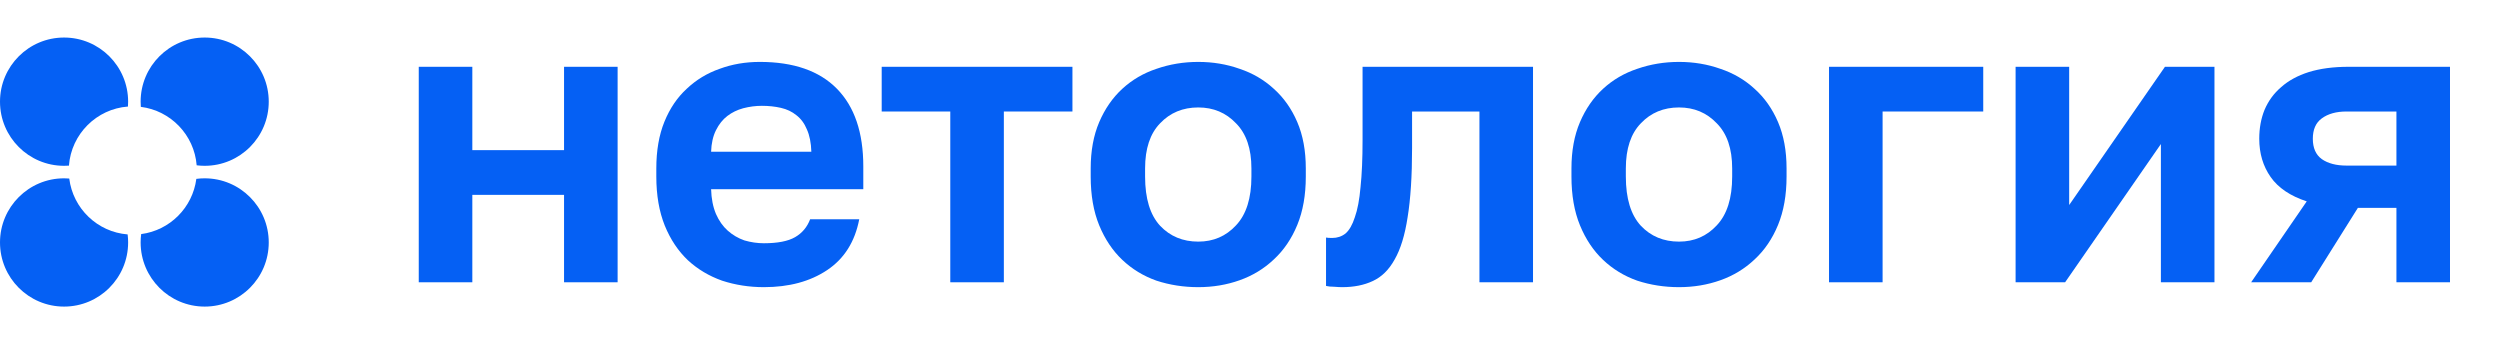
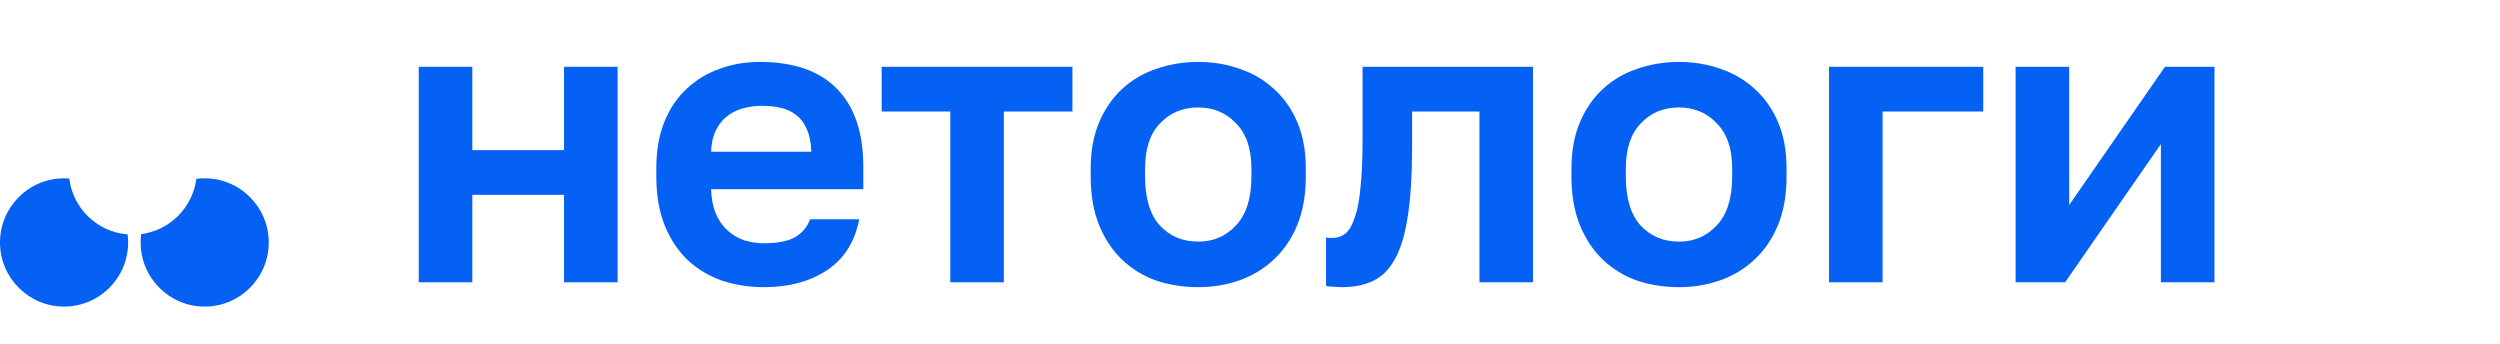
<svg xmlns="http://www.w3.org/2000/svg" width="247" height="34" viewBox="0 0 247 34" fill="none">
  <g clip-path="url(#clip0_522_468)">
    <path d="M41.373 6.599H46.666V14.834H55.728V6.599H61.02V27.889H55.728V19.252H46.666V27.889H41.373V6.599Z" fill="#0560F4" />
    <path d="M75.47 28.371C74.026 28.371 72.65 28.157 71.34 27.729C70.057 27.273 68.934 26.604 67.972 25.72C67.009 24.809 66.247 23.671 65.686 22.305C65.125 20.913 64.844 19.293 64.844 17.445V16.641C64.844 14.874 65.111 13.334 65.646 12.022C66.181 10.71 66.916 9.625 67.851 8.768C68.787 7.884 69.87 7.228 71.099 6.8C72.329 6.344 73.652 6.117 75.069 6.117C78.41 6.117 80.95 7 82.688 8.768C84.425 10.536 85.294 13.093 85.294 16.441V18.69H70.257C70.284 19.627 70.444 20.444 70.738 21.14C71.032 21.81 71.42 22.359 71.901 22.788C72.382 23.216 72.93 23.537 73.545 23.752C74.187 23.939 74.828 24.033 75.47 24.033C76.833 24.033 77.862 23.832 78.557 23.43C79.252 23.029 79.747 22.439 80.041 21.663H84.893C84.465 23.886 83.409 25.559 81.725 26.684C80.041 27.809 77.956 28.371 75.47 28.371ZM75.27 10.455C74.654 10.455 74.04 10.536 73.425 10.696C72.837 10.857 72.315 11.111 71.861 11.459C71.407 11.807 71.032 12.276 70.738 12.865C70.444 13.454 70.284 14.164 70.257 14.994H80.161C80.135 14.111 79.988 13.374 79.72 12.785C79.48 12.196 79.132 11.727 78.678 11.379C78.25 11.031 77.742 10.79 77.154 10.656C76.566 10.522 75.938 10.455 75.27 10.455Z" fill="#0560F4" />
    <path d="M93.888 11.017H87.111V6.599H105.957V11.017H99.18V27.889H93.888V11.017Z" fill="#0560F4" />
    <path d="M118.387 28.371C116.944 28.371 115.567 28.157 114.257 27.729C112.974 27.273 111.851 26.59 110.889 25.68C109.927 24.769 109.165 23.631 108.603 22.265C108.042 20.899 107.761 19.293 107.761 17.445V16.641C107.761 14.901 108.042 13.374 108.603 12.062C109.165 10.75 109.927 9.652 110.889 8.768C111.851 7.884 112.974 7.228 114.257 6.8C115.567 6.344 116.944 6.117 118.387 6.117C119.831 6.117 121.194 6.344 122.477 6.8C123.761 7.228 124.883 7.884 125.846 8.768C126.835 9.652 127.61 10.75 128.171 12.062C128.733 13.374 129.013 14.901 129.013 16.641V17.445C129.013 19.266 128.733 20.859 128.171 22.225C127.61 23.591 126.835 24.729 125.846 25.64C124.883 26.55 123.761 27.233 122.477 27.688C121.194 28.144 119.831 28.371 118.387 28.371ZM118.387 23.872C119.884 23.872 121.127 23.337 122.117 22.265C123.132 21.194 123.64 19.587 123.64 17.445V16.641C123.64 14.686 123.132 13.2 122.117 12.182C121.127 11.138 119.884 10.616 118.387 10.616C116.864 10.616 115.607 11.138 114.618 12.182C113.629 13.2 113.135 14.686 113.135 16.641V17.445C113.135 19.614 113.629 21.234 114.618 22.305C115.607 23.35 116.864 23.872 118.387 23.872Z" fill="#0560F4" />
    <path d="M132.616 28.371C132.402 28.371 132.135 28.358 131.814 28.331C131.493 28.331 131.226 28.304 131.012 28.251V23.47C131.146 23.497 131.346 23.511 131.613 23.511C132.121 23.511 132.562 23.363 132.937 23.069C133.311 22.747 133.618 22.212 133.859 21.462C134.126 20.712 134.313 19.721 134.42 18.489C134.554 17.23 134.621 15.677 134.621 13.829V6.599H151.462V27.889H146.169V11.017H139.513V14.633C139.513 17.391 139.366 19.668 139.072 21.462C138.804 23.229 138.376 24.622 137.789 25.64C137.227 26.657 136.505 27.367 135.623 27.769C134.768 28.17 133.765 28.371 132.616 28.371Z" fill="#0560F4" />
    <path d="M165.887 28.371C164.443 28.371 163.066 28.157 161.756 27.729C160.473 27.273 159.35 26.59 158.388 25.68C157.426 24.769 156.664 23.631 156.103 22.265C155.541 20.899 155.26 19.293 155.26 17.445V16.641C155.26 14.901 155.541 13.374 156.103 12.062C156.664 10.75 157.426 9.652 158.388 8.768C159.35 7.884 160.473 7.228 161.756 6.8C163.066 6.344 164.443 6.117 165.887 6.117C167.33 6.117 168.693 6.344 169.976 6.8C171.259 7.228 172.382 7.884 173.345 8.768C174.334 9.652 175.109 10.75 175.67 12.062C176.231 13.374 176.512 14.901 176.512 16.641V17.445C176.512 19.266 176.231 20.859 175.67 22.225C175.109 23.591 174.334 24.729 173.345 25.64C172.382 26.55 171.259 27.233 169.976 27.688C168.693 28.144 167.33 28.371 165.887 28.371ZM165.887 23.872C167.383 23.872 168.626 23.337 169.616 22.265C170.631 21.194 171.139 19.587 171.139 17.445V16.641C171.139 14.686 170.631 13.2 169.616 12.182C168.626 11.138 167.383 10.616 165.887 10.616C164.363 10.616 163.106 11.138 162.117 12.182C161.128 13.2 160.633 14.686 160.633 16.641V17.445C160.633 19.614 161.128 21.234 162.117 22.305C163.106 23.35 164.363 23.872 165.887 23.872Z" fill="#0560F4" />
-     <path d="M180.707 6.599H195.944V11.017H186V27.889H180.707V6.599Z" fill="#0560F4" />
+     <path d="M180.707 6.599H195.944V11.017H186V27.889H180.707Z" fill="#0560F4" />
    <path d="M199.141 6.599H204.434V20.257L213.897 6.599H218.789V27.889H213.496V14.231L204.033 27.889H199.141V6.599Z" fill="#0560F4" />
-     <path d="M227.905 19.895C226.275 19.36 225.085 18.556 224.337 17.485C223.588 16.414 223.214 15.155 223.214 13.709C223.214 12.664 223.388 11.714 223.735 10.857C224.11 9.973 224.657 9.223 225.379 8.607C226.101 7.964 227.01 7.469 228.106 7.121C229.229 6.773 230.538 6.599 232.035 6.599H242.06V27.889H236.767V20.538H232.958L228.347 27.889H222.412L227.905 19.895ZM228.507 13.709C228.507 14.619 228.801 15.289 229.389 15.717C230.004 16.146 230.819 16.36 231.835 16.36H236.767V11.017H231.835C230.819 11.017 230.004 11.245 229.389 11.7C228.801 12.129 228.507 12.798 228.507 13.709Z" fill="#0560F4" />
    <path fill-rule="evenodd" clip-rule="evenodd" d="M6.842 17.639C6.673 17.625 6.502 17.618 6.329 17.618C2.834 17.618 0 20.455 0 23.954C0 27.454 2.834 30.291 6.329 30.291C9.825 30.291 12.659 27.454 12.659 23.954C12.659 23.686 12.642 23.421 12.61 23.161C9.616 22.921 7.211 20.597 6.842 17.639Z" fill="#0560F4" />
-     <path fill-rule="evenodd" clip-rule="evenodd" d="M12.659 10.045C12.659 6.546 9.825 3.709 6.329 3.709C2.834 3.709 3.47282e-07 6.546 0 10.045C-6.28809e-07 13.545 2.834 16.382 6.329 16.382C6.491 16.382 6.652 16.376 6.811 16.364C7.044 13.248 9.529 10.761 12.641 10.527C12.653 10.368 12.659 10.207 12.659 10.045Z" fill="#0560F4" />
-     <path fill-rule="evenodd" clip-rule="evenodd" d="M19.431 16.332C19.69 16.365 19.955 16.382 20.223 16.382C23.719 16.382 26.552 13.545 26.552 10.045C26.552 6.546 23.719 3.709 20.223 3.709C16.728 3.709 13.894 6.546 13.894 10.045C13.894 10.218 13.901 10.389 13.914 10.558C16.869 10.928 19.191 13.336 19.431 16.332Z" fill="#0560F4" />
    <path fill-rule="evenodd" clip-rule="evenodd" d="M13.947 23.128C13.912 23.399 13.894 23.675 13.894 23.954C13.894 27.454 16.728 30.291 20.223 30.291C23.719 30.291 26.552 27.454 26.552 23.954C26.552 20.455 23.719 17.618 20.223 17.618C19.944 17.618 19.668 17.636 19.398 17.672C19.029 20.51 16.783 22.759 13.947 23.128Z" fill="#0560F4" />
  </g>
  <defs>
    <clipPath id="clip0_522_468">
      <rect width="247" height="34" fill="white" />
    </clipPath>
  </defs>
</svg>